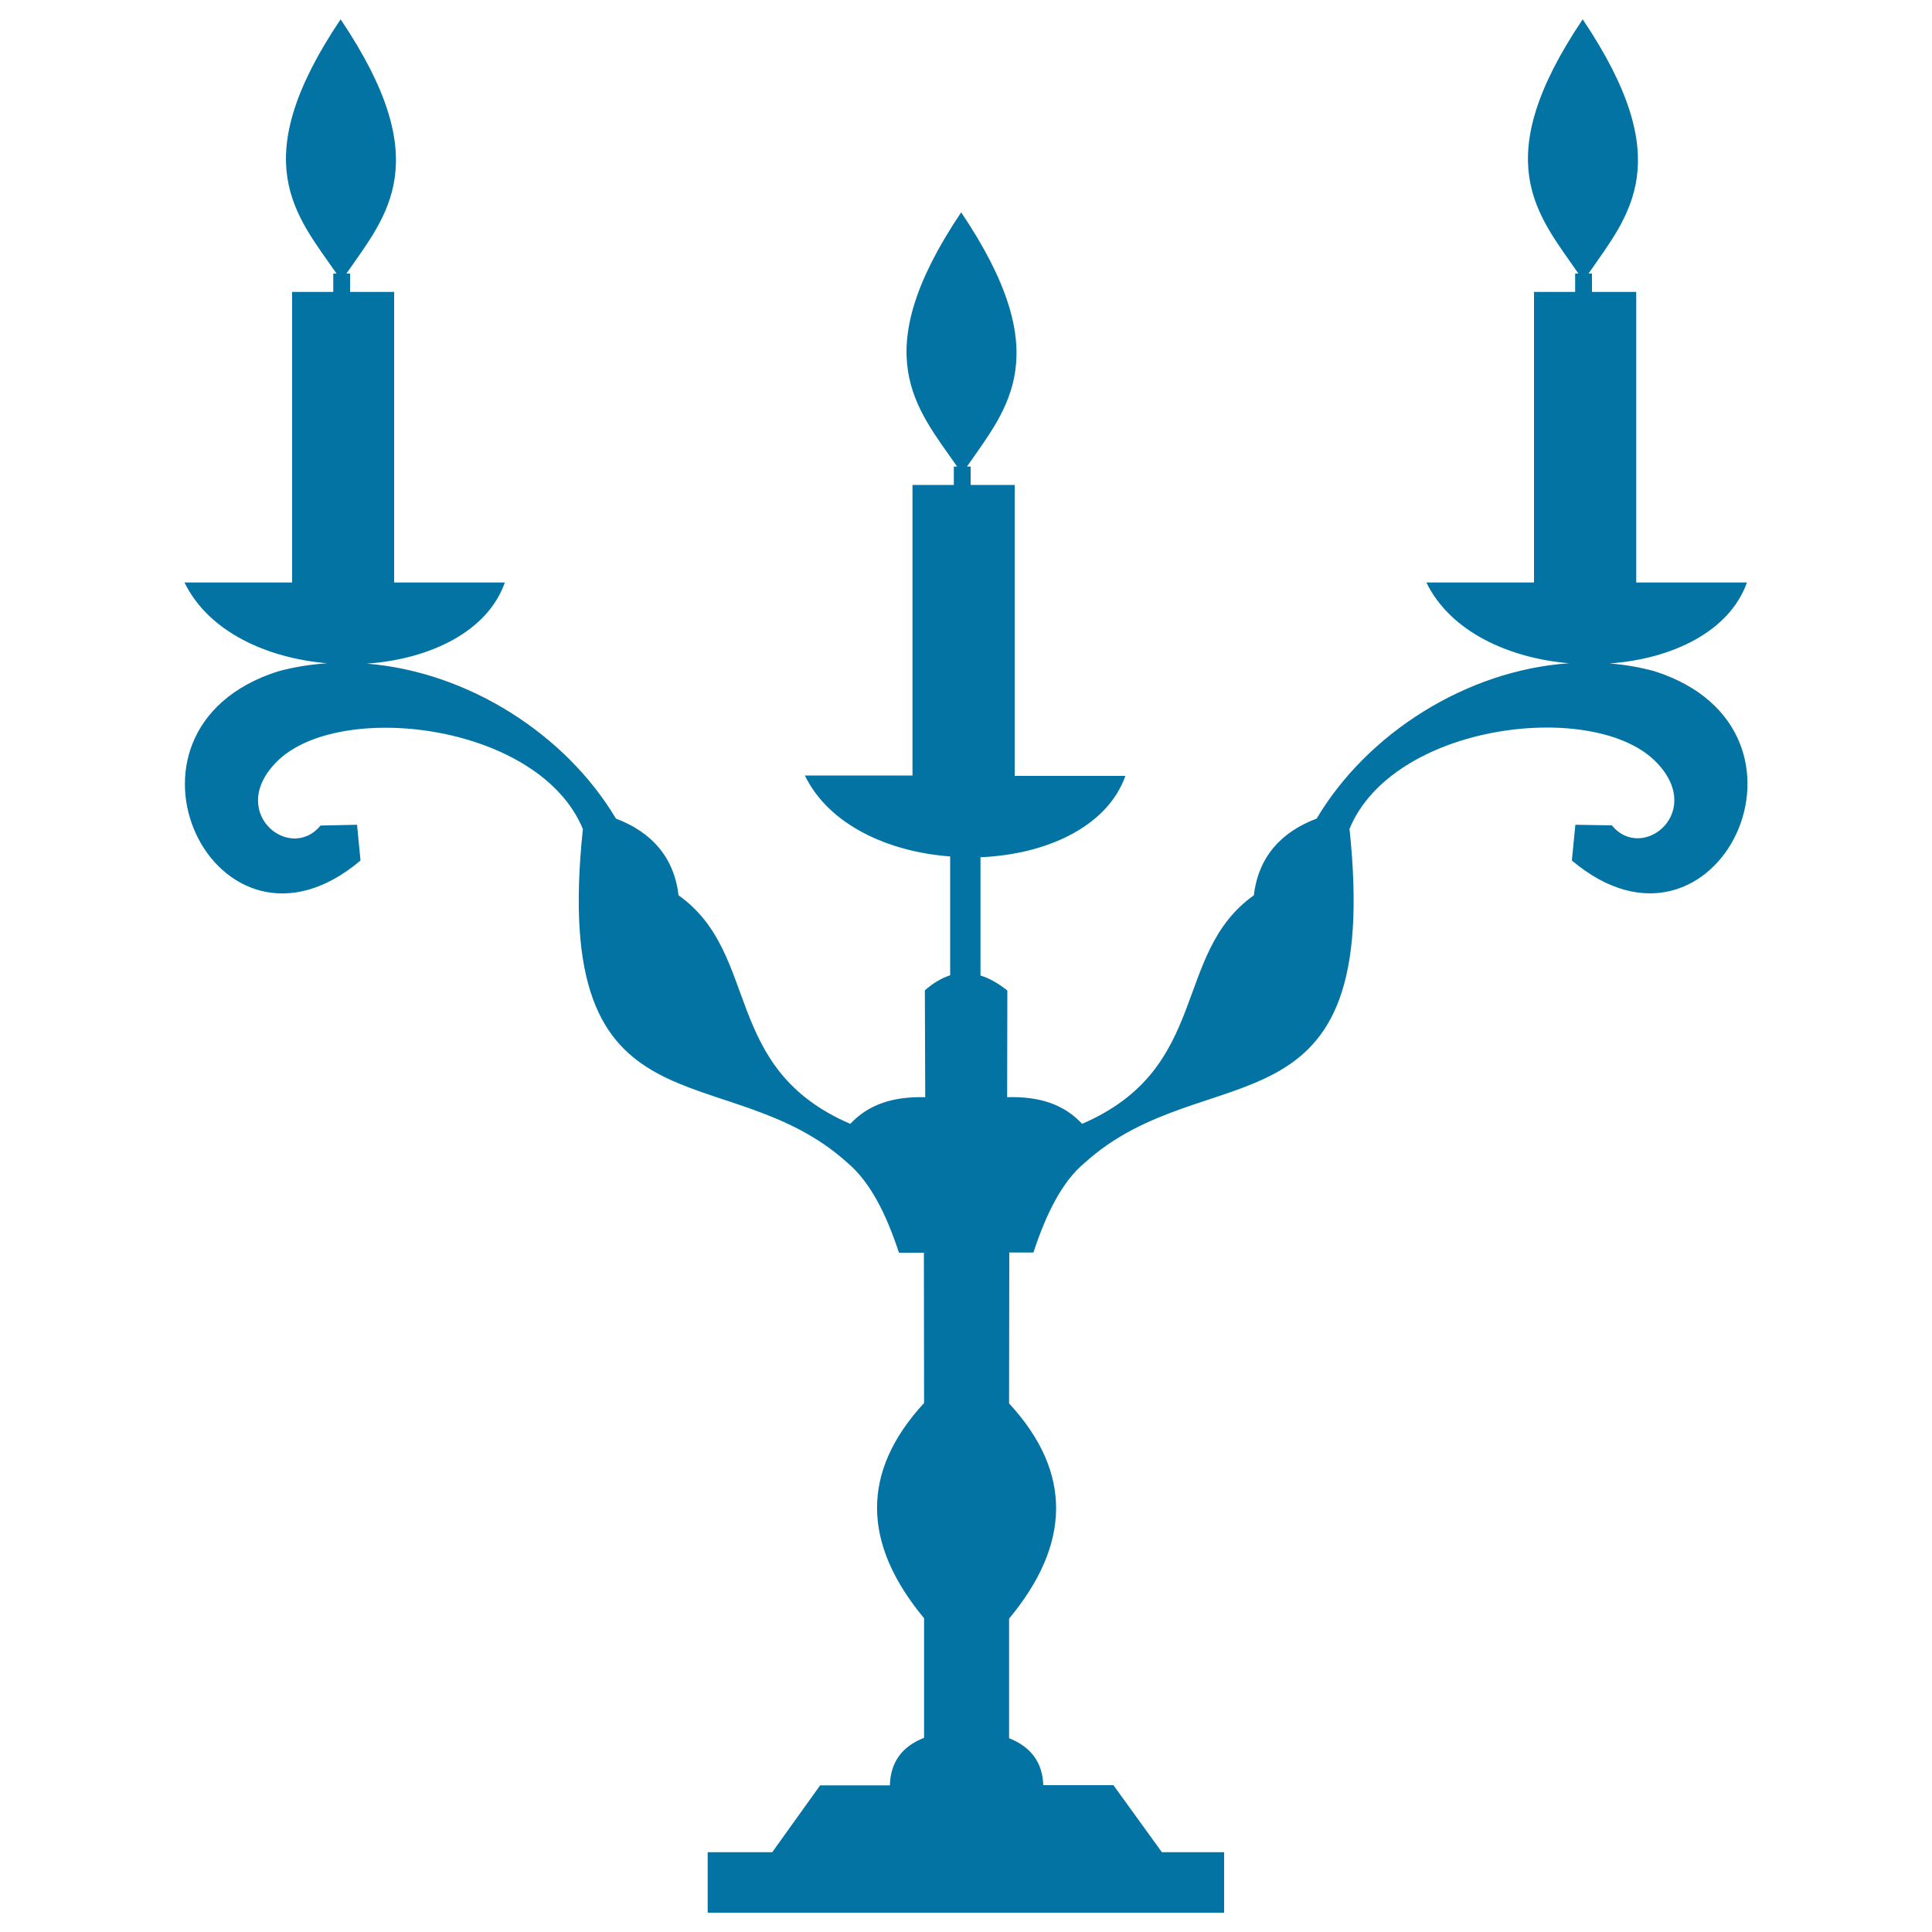
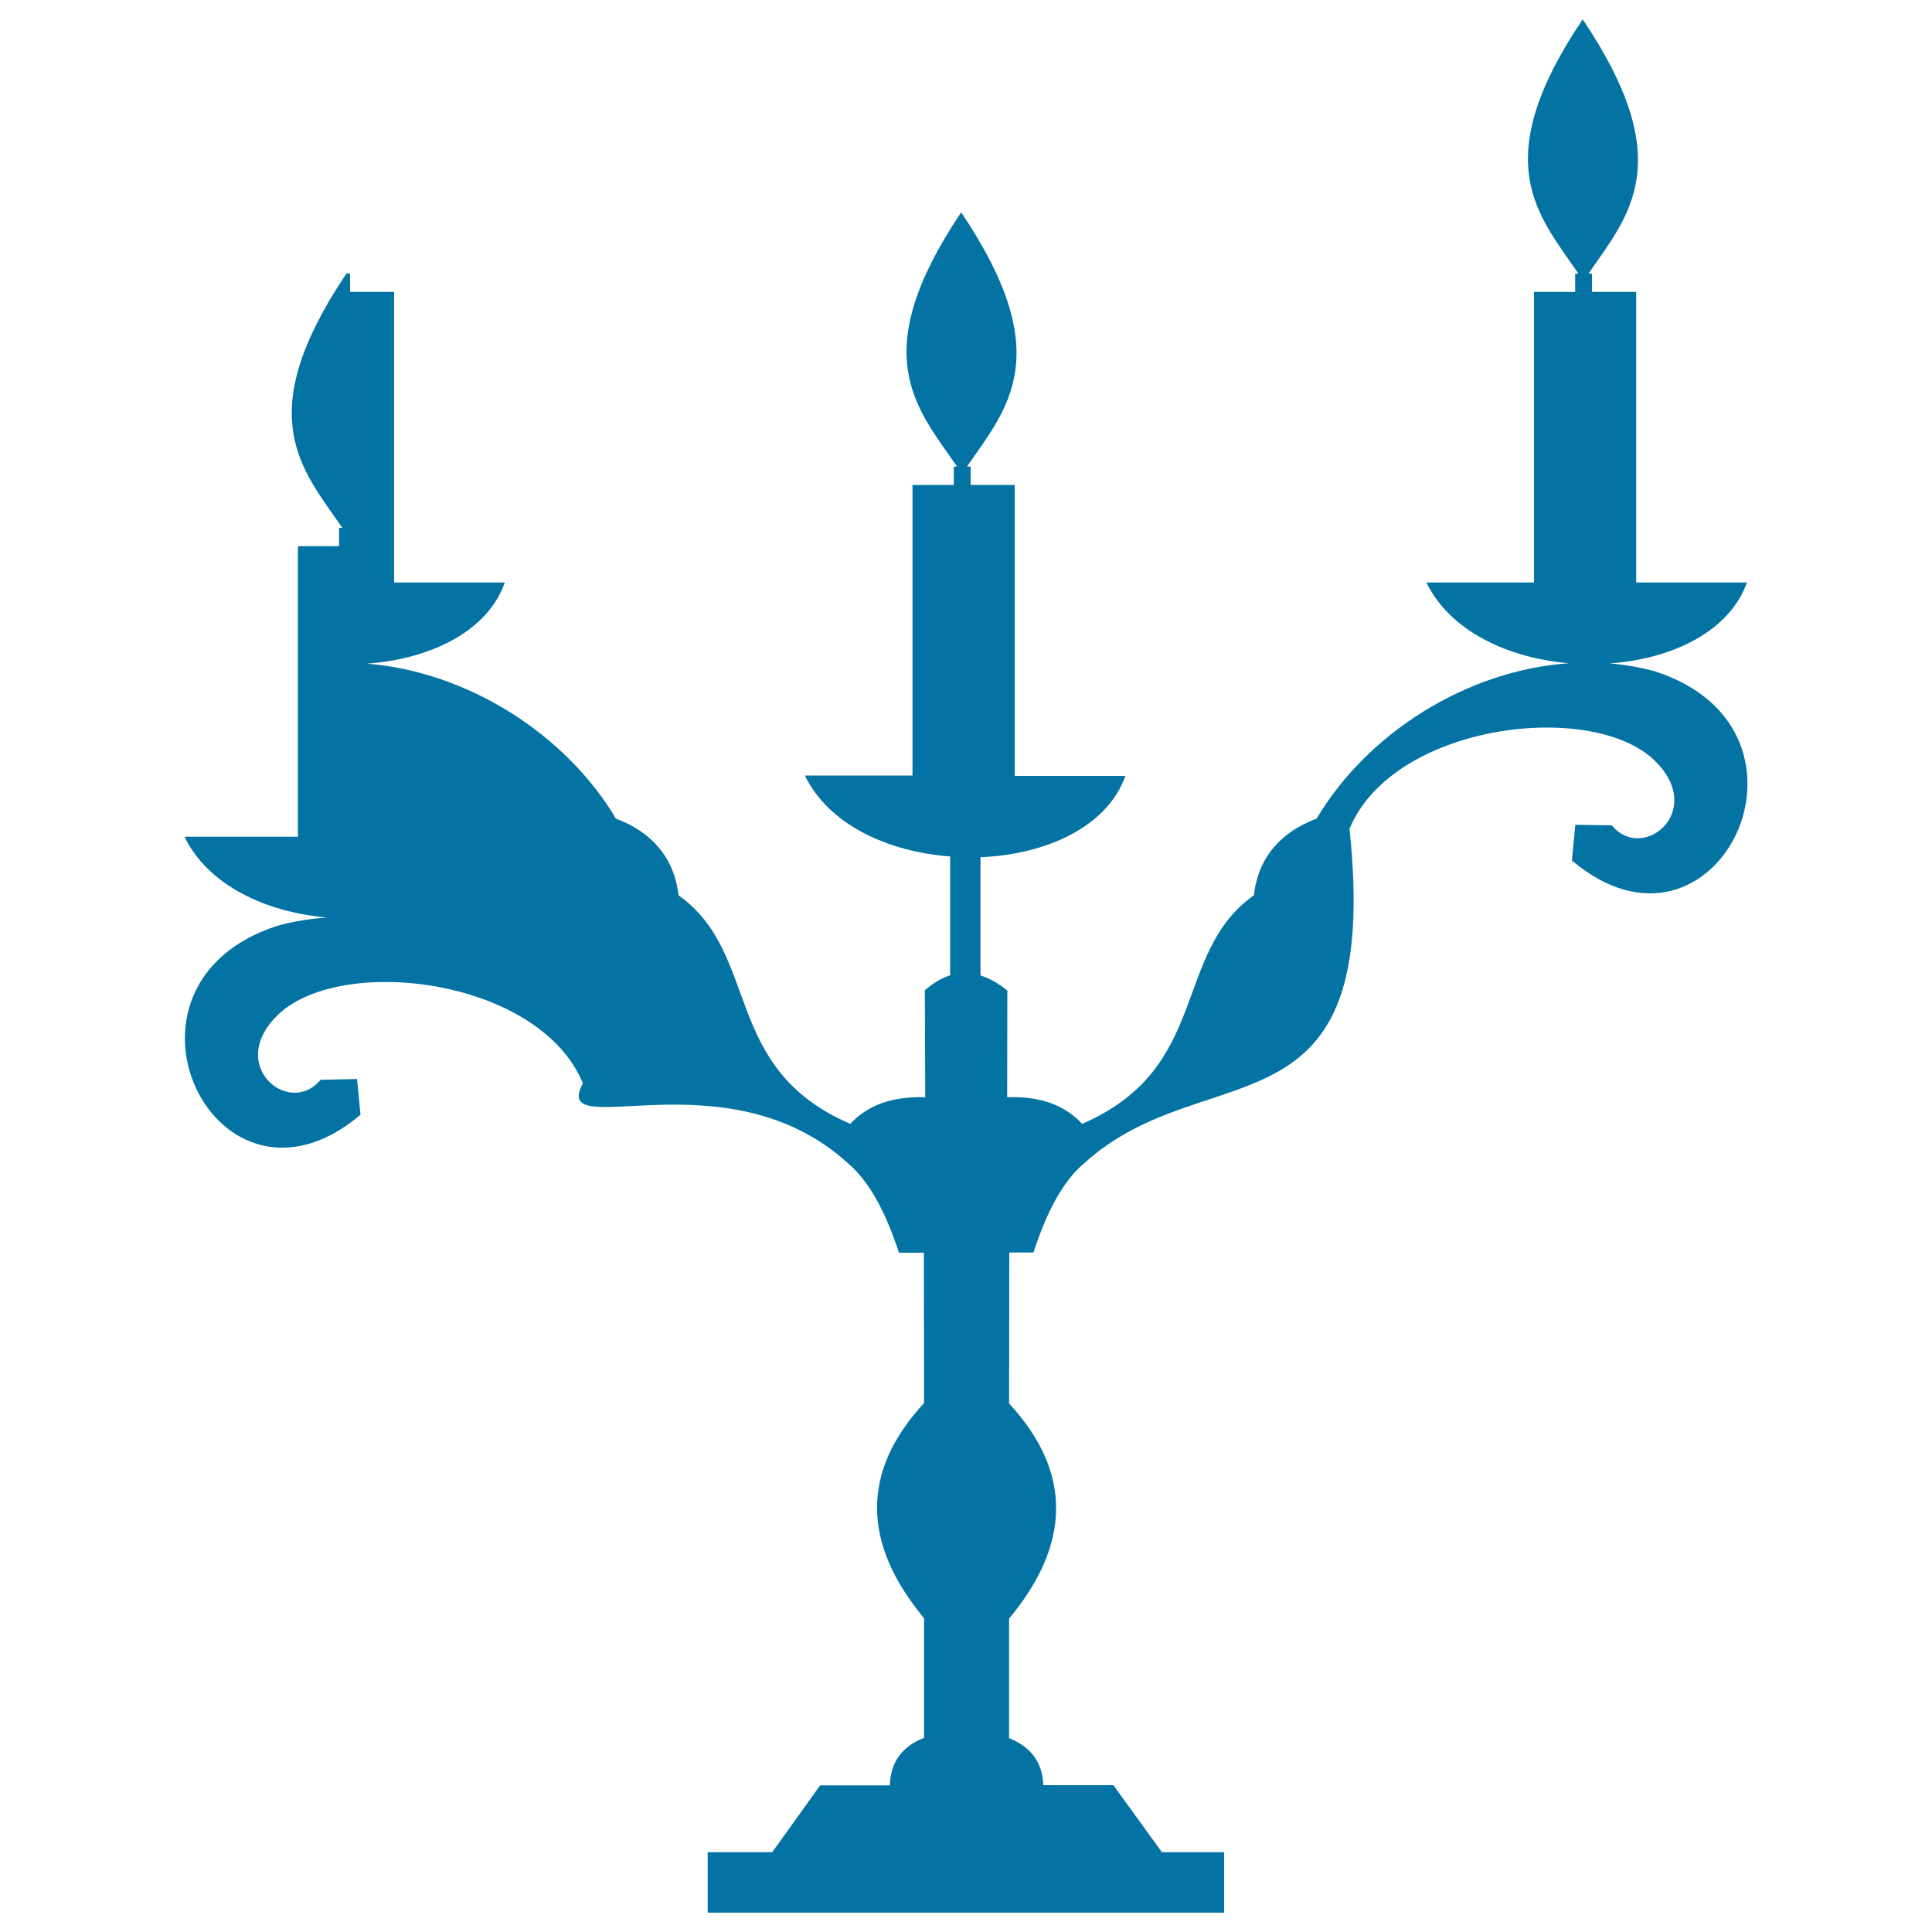
<svg xmlns="http://www.w3.org/2000/svg" viewBox="0 0 1000 1000" style="fill:#0273a2">
  <title>Candlestick SVG icon</title>
  <g>
-     <path d="M856.3,347.4c-7.7-2.1-15.4-3.4-23.2-4c32.3-2.3,62.1-16.5,71.1-41.9h-57.3V151.1H824v-9.5h-1.8c21.1-30.5,46.5-57.9-3-131.6c-49.6,73.7-23.3,101-2.2,131.6h-1.7v9.5H794v150.4h-55.7c12.3,25.3,42.4,39.1,73.8,41.8c-52.9,3.6-104.4,36.2-130.6,80.4c-18.4,6.9-30.2,19.9-32.5,39.7c-42.6,30.3-22,89.4-88.9,118.3c-9.3-10-21.9-14.3-38.8-13.8l0.1-55.2c-4.6-3.7-9.2-6.3-13.9-7.8v-61.2c33.8-1.4,65.6-15.6,75-42.1h-57.3V251h-22.8v-9.5h-1.9c21.1-30.5,46.6-57.9-3-131.6c-49.5,73.7-23.3,101-2.1,131.6h-1.7v9.5h-21.4v150.4h-55.7c12.5,25.7,43.3,39.5,75.2,41.9v61.5c-4.3,1.4-8.7,3.9-13.1,7.8l0.2,55.3c-16.9-0.4-29.4,3.8-38.8,13.8c-66.9-28.8-46.2-88-88.9-118.3c-2.3-19.8-14.1-32.8-32.4-39.7c-26-43.7-76.6-76-128.9-80.2c32.4-2.3,62.4-16.4,71.4-42H204V151.1h-22.8v-9.5h-1.9c21.1-30.5,46.6-57.9-3-131.6c-49.5,73.7-23.3,101-2.1,131.6h-1.7v9.5h-21.3v150.4H95.5c12.3,25.3,42.3,39.1,73.8,41.8c-8.5,0.6-17,1.9-25.4,4.2c-95.4,30.4-32.1,161.1,42.7,97.9l-1.8-18.5l-18.9,0.4c-16.2,19.8-50-8.1-21-34.6c33.7-30.2,134.5-17.5,156.8,36.4C284.4,592.9,375.6,544.6,438.8,602c11.7,9.9,20,26.6,26.5,46.4l12.9,0l0.1,77.8c-33.2,36-31.7,73.2,0,111.4v61.9c-11.6,4.5-17.4,12.8-17.7,24.6h-36.1l-24.8,34.6h-33.4V990h267.3v-31.3h-32.2L576.3,924H540c-0.4-11.7-6.3-19.8-17.7-24.3v-61.9c31.7-38.2,33.2-75.4,0-111.4l0.1-78.1l12.5,0c6.5-19.8,14.7-36.6,26.5-46.4c63.2-57.3,154.4-9,137.1-172.9c22.3-53.9,123.1-66.6,156.8-36.4c29,26.5-4.9,54.4-21,34.6l-18.9-0.3l-1.8,18.5C888.4,508.5,951.7,377.8,856.3,347.4z" />
+     <path d="M856.3,347.4c-7.7-2.1-15.4-3.4-23.2-4c32.3-2.3,62.1-16.5,71.1-41.9h-57.3V151.1H824v-9.5h-1.8c21.1-30.5,46.5-57.9-3-131.6c-49.6,73.7-23.3,101-2.2,131.6h-1.7v9.5H794v150.4h-55.7c12.3,25.3,42.4,39.1,73.8,41.8c-52.9,3.6-104.4,36.2-130.6,80.4c-18.4,6.9-30.2,19.9-32.5,39.7c-42.6,30.3-22,89.4-88.9,118.3c-9.3-10-21.9-14.3-38.8-13.8l0.1-55.2c-4.6-3.7-9.2-6.3-13.9-7.8v-61.2c33.8-1.4,65.6-15.6,75-42.1h-57.3V251h-22.8v-9.5h-1.9c21.1-30.5,46.6-57.9-3-131.6c-49.5,73.7-23.3,101-2.1,131.6h-1.7v9.5h-21.4v150.4h-55.7c12.5,25.7,43.3,39.5,75.2,41.9v61.5c-4.3,1.4-8.7,3.9-13.1,7.8l0.2,55.3c-16.9-0.4-29.4,3.8-38.8,13.8c-66.9-28.8-46.2-88-88.9-118.3c-2.3-19.8-14.1-32.8-32.4-39.7c-26-43.7-76.6-76-128.9-80.2c32.4-2.3,62.4-16.4,71.4-42H204V151.1h-22.8v-9.5h-1.9c-49.5,73.7-23.3,101-2.1,131.6h-1.7v9.5h-21.3v150.4H95.5c12.3,25.3,42.3,39.1,73.8,41.8c-8.5,0.6-17,1.9-25.4,4.2c-95.4,30.4-32.1,161.1,42.7,97.9l-1.8-18.5l-18.9,0.4c-16.2,19.8-50-8.1-21-34.6c33.7-30.2,134.5-17.5,156.8,36.4C284.4,592.9,375.6,544.6,438.8,602c11.7,9.9,20,26.6,26.5,46.4l12.9,0l0.1,77.8c-33.2,36-31.7,73.2,0,111.4v61.9c-11.6,4.5-17.4,12.8-17.7,24.6h-36.1l-24.8,34.6h-33.4V990h267.3v-31.3h-32.2L576.3,924H540c-0.4-11.7-6.3-19.8-17.7-24.3v-61.9c31.7-38.2,33.2-75.4,0-111.4l0.1-78.1l12.5,0c6.5-19.8,14.7-36.6,26.5-46.4c63.2-57.3,154.4-9,137.1-172.9c22.3-53.9,123.1-66.6,156.8-36.4c29,26.5-4.9,54.4-21,34.6l-18.9-0.3l-1.8,18.5C888.4,508.5,951.7,377.8,856.3,347.4z" />
  </g>
</svg>